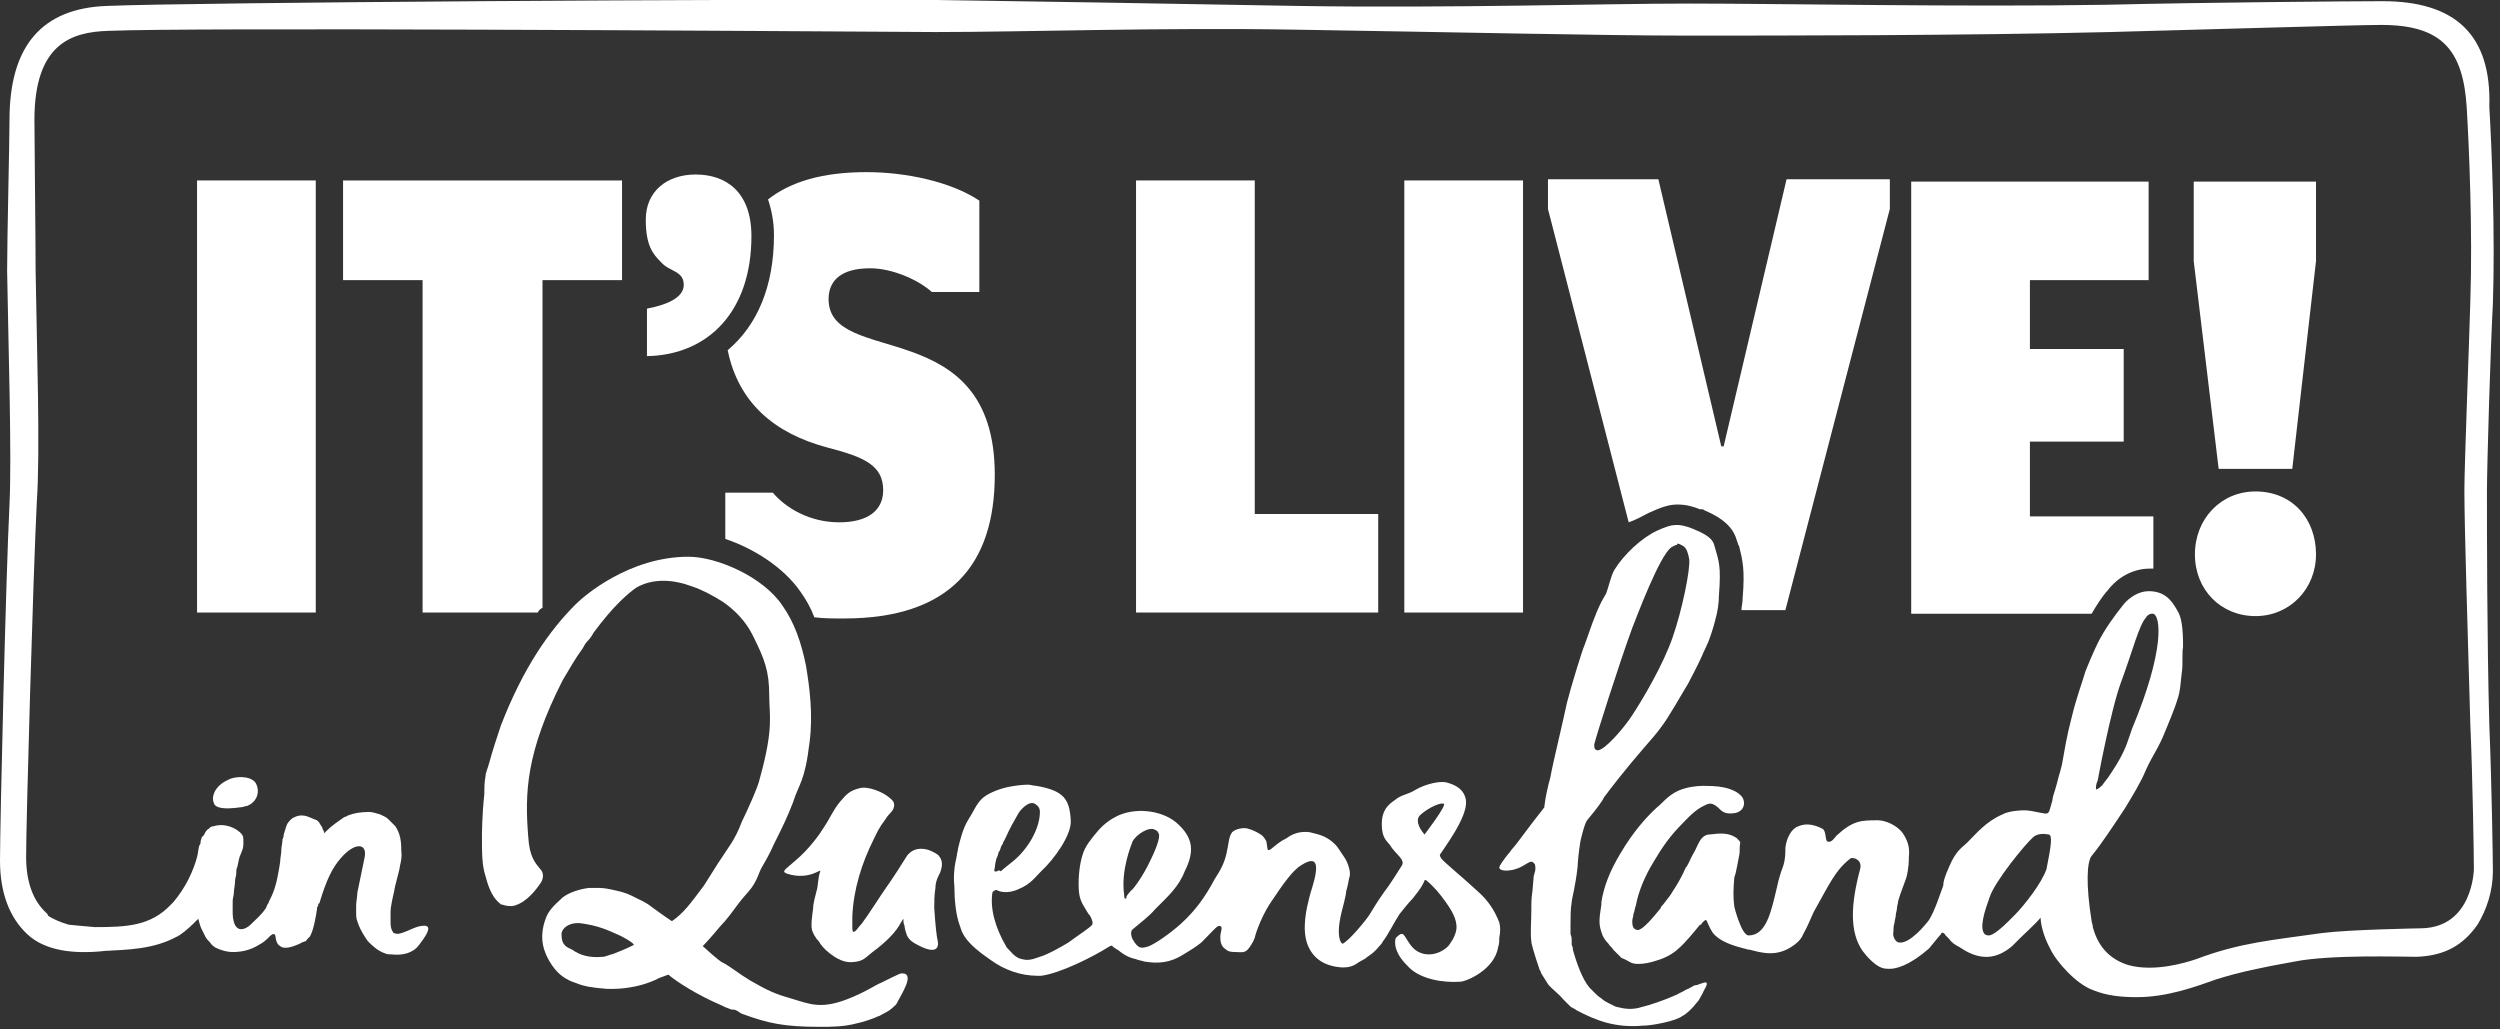
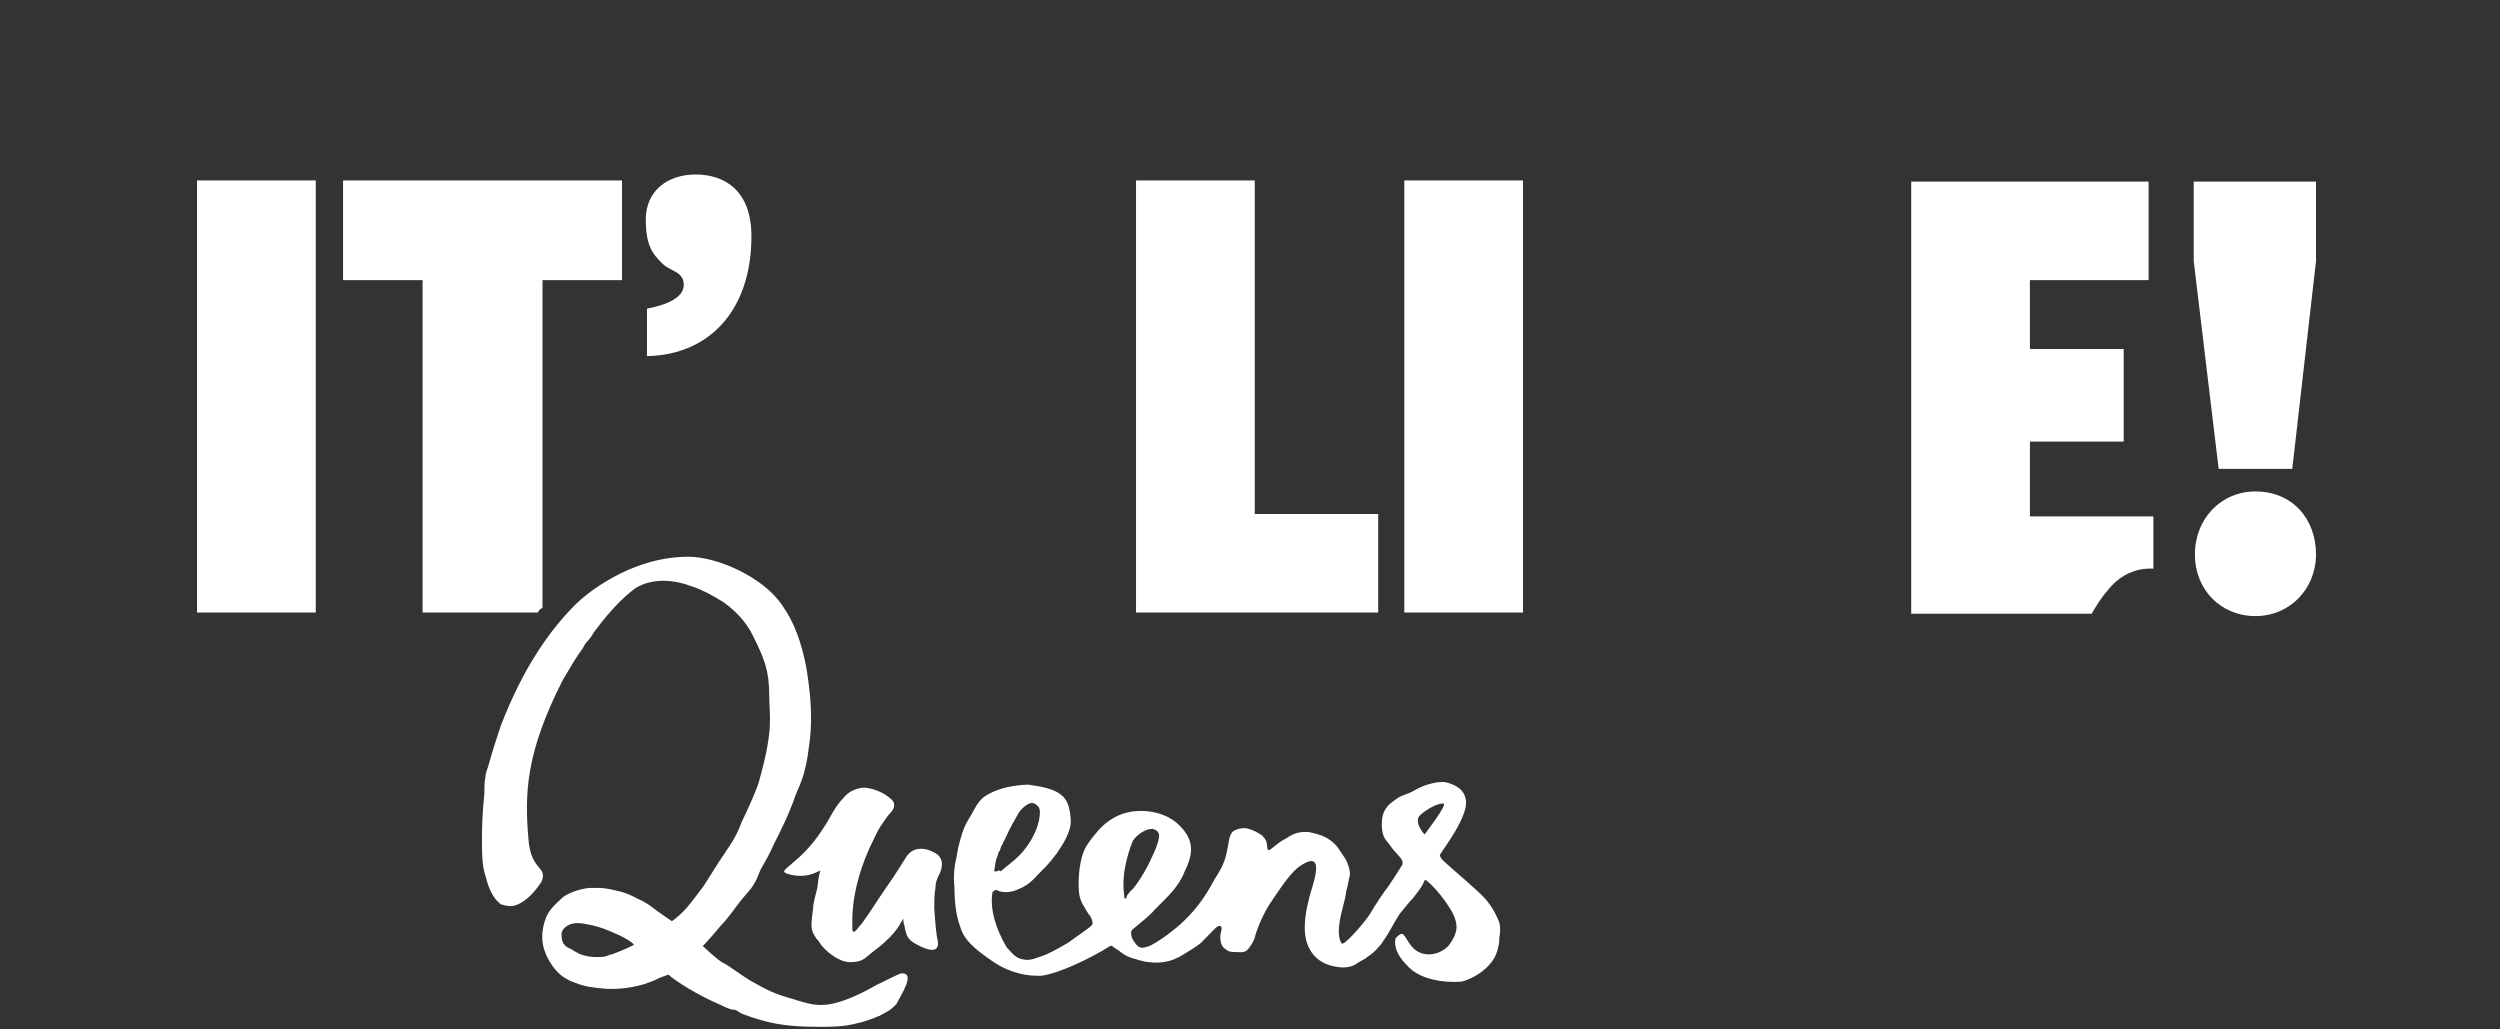
<svg xmlns="http://www.w3.org/2000/svg" version="1.1" x="0px" y="0px" viewBox="0 0 210.6 86.7" style="enable-background:new 0 0 210.6 86.7;" xml:space="preserve">
  <rect x="0" y="0" width="210.6" height="86.7" fill="#333333" stroke="none" />
  <style type="text/css">
	.st0{fill:#FFFFFF;}
</style>
  <g id="Layer_1">
    <rect x="16.6" y="15.2" class="st0" width="10" height="36.4" />
-     <path class="st0" d="M61.3,29.5c0.9,4.4,3.9,7,8.4,8.2c3.1,0.8,4.7,1.5,4.7,3.6c0,1.7-1.3,2.7-3.7,2.7c-2.5,0-4.5-1.2-5.6-2.5h-4   v3.9c2.4,0.8,4.9,2.4,6.3,4.4c0.5,0.7,0.9,1.4,1.2,2.2c0.8,0.1,1.6,0.1,2.5,0.1c8.9,0,12.7-4.5,12.7-12.1c0-13.7-14-9-14-14.8   c0-1.6,1.1-2.6,3.5-2.6c1.9,0,4.1,1,5.2,2h4v-7.7c-2.4-1.6-6.2-2.4-9.5-2.4c-3.7,0-6.4,0.8-8.3,2.3c0.3,0.9,0.5,1.9,0.5,3   C65.2,24.1,63.8,27.4,61.3,29.5z" />
    <polygon class="st0" points="116.1,43.3 105.7,43.3 105.7,15.2 95.7,15.2 95.7,51.6 116.1,51.6  " />
    <rect x="118.3" y="15.2" class="st0" width="10" height="36.4" />
-     <path class="st0" d="M138.9,43.2c0.9-0.4,1.6-0.7,2.4-0.7c0.8,0,1.4,0.2,1.9,0.4l0.1,0l0.1,0c0,0,0.1,0,0.2,0.1   c0.7,0.3,2.3,1,2.7,2.5c0.1,0.2,0.1,0.4,0.2,0.5c0.3,1.2,0.5,2,0.3,4.4c0,0.4-0.1,0.7-0.1,1h3.7l8.8-33.8v-2.5h-8.7l-5.3,22.5H145   l-5.3-22.5h-9.3v2.5l6.8,26.4C137.8,43.8,138.3,43.5,138.9,43.2z" />
    <path class="st0" d="M177.4,49.9l0.1-0.1c0.9-1.2,2.2-1.9,3.6-1.9c0.1,0,0.2,0,0.3,0v-4.4h-10.4v-6.3h7.9v-7.8h-7.9v-5.8H181v-8.3   H161v36.4h15.2C176.6,51,177,50.4,177.4,49.9z" />
    <path class="st0" d="M55.7,22.1c0.7,0.8,1.9,0.7,1.9,1.9c0,1.1-1.5,1.7-3.1,2V30c5.2-0.1,8.8-3.8,8.8-10.1c0-3.8-2.2-5.2-4.7-5.2   c-2.4,0-4.2,1.4-4.2,3.8C54.4,20.7,55,21.4,55.7,22.1z" />
    <path class="st0" d="M35.6,51.6h9.7c0.1-0.2,0.2-0.3,0.4-0.4V23.6h6.7v-8.4H28.9v8.4h6.7V51.6z" />
    <polygon class="st0" points="184.8,15.3 184.8,22 186.9,39.5 193.1,39.5 195.1,22 195.1,15.3  " />
    <path class="st0" d="M190,41.4c-2.9,0-5.1,2.3-5.1,5.3c0,3,2.2,5.2,5.1,5.2c2.9,0,5.1-2.3,5.1-5.2C195.1,43.7,193.1,41.4,190,41.4z   " />
    <g>
-       <path class="st0" d="M20.3,68c0.2,0,0.3-0.1,0.5-0.1c1-0.4,1.1-1.4,0.7-2c-0.5-0.6-1.8-0.5-2.3-0.2c-1.1,0.5-1.4,1.4-1.2,1.9    C18.1,68.1,18.9,68.2,20.3,68z" />
      <path class="st0" d="M124.5,75.1c-1.4-1.3-2.9-2.5-3.1-2.8c0,0-0.1-0.2-0.1-0.2c0-0.1,0-0.1,0-0.1c0.3-0.5,2.3-3.1,2.2-4.5    c-0.1-1-0.9-1.4-1.7-1.6c-0.5-0.1-1.6,0.1-2.5,0.6c-0.8,0.5-1.2,0.4-1.8,0.9c-0.6,0.4-1.1,0.9-1.1,2c0,1.2,0.4,1.4,0.7,1.8    c0.4,0.7,1.3,1.2,1,1.7c-0.3,0.5-0.9,1.4-1.1,1.7c-0.6,0.8-1,1.4-1.6,2.4c-0.3,0.5-1.8,2.3-2.3,2.5c-0.1,0-0.6-0.5-0.1-2.6    c0.1-0.4,0.4-1.5,0.4-1.8c0.2-0.7,0.2-1,0.3-1.3c0.1-0.4-0.2-1.2-0.4-1.5c-0.2-0.3-0.4-0.6-0.6-0.9c-0.3-0.4-0.7-0.7-1.1-0.9    c-0.4-0.2-0.9-0.3-1.3-0.4c-0.9-0.1-1.5,0.2-1.9,0.5c-0.6,0.3-0.8,0.5-1.3,0.9c-0.4,0.3-0.3,0-0.4-0.5c0-0.2-0.3-0.6-0.5-0.7    c-0.3-0.2-0.7-0.4-1.1-0.5c-0.3-0.1-1,0-1.3,0.3c-0.3,0.4-0.3,1-0.4,1.4c-0.2,1.2-0.6,1.8-1.1,2.6c-0.8,1.5-1.6,2.6-2.8,3.7    c-1,0.9-2.2,1.7-2.7,1.9c-0.6,0.2-0.9,0.3-1.4-0.6c-0.1-0.2-0.2-0.6,0-0.8c0.7-0.6,1.4-1.1,1.9-1.7c1.1-1.1,2-1.9,2.5-3.2    c0.8-1.6,0.8-2.8-0.7-4.1c-1.3-1.1-3.6-1.3-5.1-0.5c-0.6,0.3-1.2,0.8-1.6,1.3c-0.5,0.6-1,1.2-1.2,1.9c-0.3,0.9-0.4,2.3-0.3,3.2    c0.1,0.8,0.4,1.1,0.8,1.8l0.1,0.1c0.2,0.3,0.3,0.7,0.2,0.8c-0.1,0.2-1.2,0.9-2,1.5c-0.5,0.3-1.7,1-2.4,1.2    c-0.8,0.3-1.1,0.3-1.5,0.2c-0.6-0.1-1-0.7-1.3-1c-1-1.7-1.4-3.3-1.2-4.6c0-0.1,0.3-0.3,0.4-0.2c0.6,0.3,1.4,0.1,1.8-0.1    c1-0.4,1.4-1,1.9-1.5c1.1-1,2.6-3.1,2.5-4.3c-0.1-1.8-0.6-2.5-2.9-2.9c-0.2,0-0.5-0.1-0.7-0.1c-0.5,0-1.2,0.1-1.7,0.2    c-0.9,0.2-1.8,0.6-2.2,1c-0.5,0.5-0.7,1.1-1.1,1.7c-0.5,0.8-0.7,1.7-0.9,2.5c0,0.2-0.1,0.4-0.1,0.6c-0.2,0.8-0.3,1.7-0.2,2.6    c0,1,0.1,2.4,0.5,3.4c0.3,1.1,1.3,1.9,2.6,2.8c1.1,0.8,2.5,1.3,3.9,1.3h0h0c0.1,0,0.2,0,0.3,0c1.6-0.2,4.4-1.6,5.8-2.5    c0.1,0,0.2-0.1,0.2,0c0.2,0.2,0.5,0.3,0.7,0.5c0.4,0.3,0.8,0.5,1.3,0.6c0.2,0.1,0.4,0.1,0.7,0.2c1.2,0.2,2.2,0.1,3.3-0.6    c0.5-0.3,1-0.6,1.5-1c1-1,1.3-1.4,1.5-1.4c0.4,0,0.1,0.5,0.1,0.9c0,0.7,0.2,0.9,0.5,1.1c0.2,0.2,0.6,0.2,0.8,0.2    c0.4,0,0.7,0.1,1-0.2c0.2-0.2,0.5-0.7,0.6-1c0.1-0.5,0.7-2.1,1.5-3.2c0.8-1.2,1.7-2.5,2.4-2.9c2.3-1.5,0.8,2.1,0.7,2.7    c-0.2,0.8-0.7,2.7-0.1,4.1c0.4,0.9,1.2,1.7,2.9,1.8c0.5,0,0.9-0.1,1.3-0.4c0.3-0.2,0.6-0.3,0.8-0.5c0.3-0.2,0.6-0.4,1-0.9    c0.1-0.1,0.2-0.2,0.3-0.4c0.4-0.5,1-1.7,1.4-2.3c0.4-0.5,0.8-1,1.1-1.3c0.8-1,0.8-1.1,1-1.5c0-0.1,0.1-0.1,0.2,0    c0.6,0.5,1.1,1.1,1.6,1.8c0.5,0.7,0.9,1.4,0.9,2.1c0,0.5-0.3,1.1-0.7,1.6c-0.7,0.7-1.9,1-2.8,0.3c-0.5-0.4-0.7-1-1-1.3    c-0.2-0.1-0.4,0.1-0.6,0.3c-0.1,0.1-0.1,0.6,0,0.9c0.2,0.6,0.5,1,1.1,1.6c1,1,2.9,1.3,4.3,1.2c0.5,0,2.9-1,3.2-2.9    c0.1-0.3,0.1-0.5,0.1-0.8c0.1-0.5,0.1-0.9,0-1.3C125.9,76.7,125.4,75.9,124.5,75.1z M83.8,73.4c-0.1-0.1,0-0.2,0-0.3    c0-0.1,0.1-0.8,0.2-0.9c0.1-0.2,0.1-0.5,0.2-0.5c0.1-0.2,0.1-0.4,0.2-0.5c0.1-0.1,0.1-0.3,0.2-0.4l0.1-0.2    c0.4-0.9,0.7-1.4,1.1-2.1c0.1-0.2,0.5-0.6,0.7-0.7c0.3-0.2,0.6-0.2,0.8,0c0.3,0.2,0.3,0.5,0.3,0.6c0,1.4-1,3.1-2.2,4.1    c-0.5,0.4-1,0.8-1.1,0.9C84.1,73.2,84,73.5,83.8,73.4z M94.8,75.7c-0.1,0-0.1-0.2-0.1-0.3c-0.3-2.1,0.6-4.2,0.7-4.5    c0.3-0.6,1.4-1.3,1.9-1c0.2,0.1,0.2,0.1,0.3,0.3c0.2,0.3-0.3,1.5-0.7,2.3c-0.6,1.3-1.5,2.5-1.6,2.5c0,0-0.2,0.2-0.4,0.5    C94.9,75.6,94.9,75.7,94.8,75.7z M119.6,68.7c0.5-0.5,1.6-1.1,2-1c0.4,0-1.6,2.6-1.6,2.6C119.4,69.6,119.3,69,119.6,68.7z" />
      <path class="st0" d="M75.9,82c-0.1,0-1.3,0.6-1.7,0.8c-0.5,0.2-1,0.6-2.4,1.2c-2.6,1.1-3.5,0.6-5.2,0.1c-1.4-0.4-2-0.7-3.4-1.5    c-1-0.6-1.7-1.2-2.3-1.5c-0.3-0.1-1.7-1.4-1.7-1.4c0,0,0.5-0.5,1.5-1.7c0.5-0.5,1-1.2,1.6-2c0.3-0.4,0.7-0.8,1-1.2    c0.5-0.7,0.6-1.2,0.8-1.6c0.4-0.7,0.7-1.2,1.1-2.1c0.7-1.4,1.1-2.2,1.6-3.5c0.5-1.6,1-1.7,1.4-5.1c0.3-2.3,0-4.6-0.3-6.4    c-0.4-2-1-3.7-2-5.1c-1.6-2.4-5.5-4.1-7.9-4.1c-5,0-8.8,3.3-9.5,4c-2.2,2.2-4.4,5.3-6.3,10.2c-0.3,0.9-0.7,2.1-1,3.2    c-0.1,0.4-0.3,0.8-0.3,1.1c-0.1,0.5-0.1,1-0.1,1.5c-0.2,1.8-0.2,3.5-0.2,3.5c0,1.5,0,2.5,0.3,3.4c0.3,1.2,0.7,1.9,1.2,2.3    c0.1,0.1,0.1,0.1,0.2,0.1c0,0,0.5,0.2,1,0.1c1.1-0.3,1.9-1.4,2.3-2c0.2-0.4,0.2-0.8-0.1-1.1c-0.4-0.5-0.9-1-1-2.7    c-0.3-3.7-0.2-7.1,2.9-13.2c0.6-1,1.1-1.9,1.7-2.7c0.1-0.2,0.2-0.4,0.4-0.6c0.2-0.2,0.4-0.5,0.5-0.7c1.7-2.3,2.9-3.3,3.6-3.8    c1.4-0.8,3.1-0.7,4.7-0.1c0.9,0.3,1.8,0.8,2.6,1.3c1,0.7,1.9,1.6,2.5,2.8c1,2,1.4,3,1.4,5.1c0,1.7,0.4,2.7-0.8,7    c-0.1,0.6-1.1,2.8-1.5,3.6c-0.6,1.6-1.1,2.1-2,3.5l-1.2,1.9c-1.2,1.6-1.7,2.3-2.7,3c0,0-0.9-0.6-1.7-1.2c-0.5-0.4-1-0.6-1.4-0.8    c-0.2-0.1-0.7-0.4-1.7-0.6c-0.4-0.1-0.9-0.2-1.3-0.2c-0.2,0-0.3,0-0.5,0c-0.1,0-0.2,0-0.4,0c-0.8,0.1-1.7,0.4-2.2,0.8    c-0.9,0.8-1.2,1.2-1.4,1.7c-0.7,1.8-0.1,3,0.3,3.7c0.6,1,1.2,1.4,1.9,1.7c0.1,0,0.2,0.1,0.3,0.1c0.7,0.3,1.4,0.4,2.6,0.5    c2.7,0.1,4.4-0.9,4.4-0.9l0.8-0.3c0.7,0.6,2.4,1.7,4.5,2.6c0.2,0.1,0.4,0.2,0.7,0.3c0.2,0.1,0.3,0,0.5,0.1    c0.2,0.1,0.3,0.2,0.5,0.3c2.2,0.8,3.5,1.1,6.6,1.1c0.9,0,2,0,3.1-0.3c0.5-0.1,1.4-0.4,1.8-0.6c0.1,0,0.2-0.1,0.4-0.2    c0.1,0,0.1-0.1,0.2-0.1c0.4-0.2,0.7-0.5,0.9-0.7C75.9,83.8,77.2,81.9,75.9,82z M51.8,80.3c-0.2,0.1-0.4,0.1-0.6,0.2    c-0.1,0-0.2,0.1-0.4,0.1c-1.1,0.1-1.9-0.1-2.6-0.6c-0.4-0.2-0.9-0.3-0.9-1.3c0-0.5,0.7-1.1,1.8-0.9c1.3,0.2,2,0.5,3.1,1    c1.2,0.6,1.2,0.8,1.2,0.8S52.6,80,51.8,80.3z" />
      <path class="st0" d="M79,79.3c-0.1-0.4-0.2-1.3-0.3-2.8c0-0.5,0-1.1,0.1-1.7c0-0.6,0.3-1.1,0.4-1.3c0.3-0.8,0.1-1.2-0.2-1.5    c-0.3-0.2-0.8-0.5-1.4-0.5c-0.5,0-0.9,0.2-1.2,0.6c-0.3,0.5-1.2,1.9-1.7,2.6c-0.5,0.7-1.5,2.3-2.1,3.1c-0.3,0.3-0.5,0.7-0.7,0.7    c-0.1,0-0.1-0.3-0.1-0.3c0-0.3,0-0.6,0-1c0.1-2.3,0.8-4.5,1.8-6.5c0.3-0.6,0.4-0.9,1-1.7c0.3-0.5,0.6-0.6,0.7-1    c0.1-0.4-0.1-0.6-0.5-0.9c-0.5-0.4-1.7-0.9-2.4-0.7c-0.8,0.2-1.1,0.5-1.6,1.1c-0.6,0.7-0.8,1.3-1.4,2.2c-0.3,0.5-1.2,1.8-2.4,2.8    c-0.9,0.8-1.2,0.9-0.7,1.1c1.9,0.6,2.9-0.5,2.8-0.2c-0.2,0.5-0.2,1.4-0.3,1.6c-0.1,0.4-0.3,1.1-0.3,1.5c-0.1,0.8-0.2,1.4-0.1,1.8    c0,0.1,0.1,0.3,0.2,0.5c0.1,0.1,0.1,0.2,0.2,0.3c0.1,0.1,0.2,0.2,0.3,0.4c0.3,0.4,0.6,0.7,1.2,1.1c0.8,0.5,1.3,0.5,1.9,0.4    c0.6-0.1,0.9-0.5,1.3-0.8c1.1-0.8,2-1.7,2.4-2.5c0.1-0.1,0.1-0.2,0.2-0.3c0,0.2,0,0.4,0.1,0.6c0,0.2,0.1,0.5,0.2,0.8    c0.2,0.4,0.5,0.6,0.9,0.8C78.8,80.4,79.1,79.9,79,79.3z" />
-       <path class="st0" d="M142.8,83c-0.1,0-0.2,0.1-0.4,0.2c-0.1,0-0.1,0.1-0.2,0.1c-0.3,0.1-0.5,0.3-0.6,0.3c-0.5,0.3-1.8,0.8-2.8,1.1    c-0.1,0-0.3,0.1-0.4,0.1c-0.9,0.3-1.5,0.2-2.3,0c-0.2-0.1-0.4-0.2-0.6-0.3c-0.2-0.1-0.4-0.2-0.6-0.4c-0.2-0.1-0.4-0.3-0.5-0.4    c-0.2-0.2-0.3-0.3-0.5-0.5c-0.6-0.7-1.1-2.1-1.4-3.2c0-0.1,0-0.2-0.1-0.4c0-0.1,0-0.2,0-0.3c0-0.2,0-0.4-0.1-0.6    c0-0.1,0-0.2,0-0.3c0-0.2,0-0.4,0-0.5c0-0.5,0-1.4,0.1-1.9c0-0.3,0.3-1.2,0.5-3c0-0.3,0.1-1.3,0.2-1.9c0-0.2,0.4-1.8,0.6-2    c0.5-0.6,0.9-1.1,1.3-1.7l0.1-0.2c0.5-0.7,2-2.6,3.3-4.1c0.7-0.8,1.3-1.5,1.5-1.8c0.7-0.9,1.8-2.9,2.3-3.7c0,0,0.9-1.7,1.2-2.4    c0.1-0.3,0.3-0.6,0.4-0.9c0.1-0.1,0.6-1.6,0.7-2.1c0.2-0.7,0.3-1.4,0.3-2c0.2-2.6,0-2.9-0.4-4.3c-0.2-0.8-1.5-1.2-1.9-1.4    c-1.1-0.4-1.6-0.4-2.9,0.2c-1.3,0.6-2.8,2-3.6,3.3c-0.3,0.5-0.5,1.5-0.7,2c-0.1,0.2-0.3,0.5-0.4,0.7c-0.6,1.2-1,2.5-1.4,3.6    c-0.2,0.4-1.2,3.7-1.5,4.9c-0.1,0.5-0.4,1.8-0.7,3.1c-0.3,1.3-0.6,2.6-0.7,3.2c-0.2,0.7-0.4,1.6-0.5,2.4c0,0,0,0.1,0,0.1    c-1.5,1.9-2.4,3.2-2.7,3.5c-0.1,0.1-0.2,0.3-0.4,0.5c-0.3,0.4-0.7,0.9-0.7,1.1c0.1,0.4,1.2,0.2,1.4,0.1c0.4-0.1,0.8-0.4,1-0.5    l0.2-0.1c0,0,0.1,0,0.1,0c0,0,0.1,0,0.1,0c0.1,0.1,0.1,0.1,0.2,0.2c0.1,0.5,0,0.6-0.1,1c0,0.2-0.1,1-0.1,1.2    c-0.1,0.7-0.1,0.9-0.1,1.6c0,1.1-0.1,2,0,2.7c0,0.2,0.1,0.4,0.1,0.5c0.1,0.3,0.2,0.7,0.3,1c0.1,0.3,0.2,0.6,0.3,0.9    c0.1,0.1,0.1,0.3,0.2,0.4c0.2,0.3,0.3,0.5,0.5,0.8c0.3,0.4,0.9,0.8,1.3,1.3c0.2,0.2,0.3,0.3,0.5,0.5c0.1,0.1,0.2,0.2,0.3,0.2    c0.1,0.1,0.2,0.1,0.3,0.2c1.7,0.9,3.3,1.5,5.6,1.3c0.8,0,2.8-0.4,3.3-0.8c0.4-0.2,0.9-0.7,1.2-1.1c0.2-0.2,0.3-0.4,0.4-0.6    c0.1-0.2,0.2-0.3,0.2-0.4C144.3,82.2,143.2,83,142.8,83z M141.3,45.8c0.2,0,0.3,0.1,0.5,0.2c0.3,0.2,0.4,0.6,0.5,1.1    c0.1,0.9-0.6,4.3-1.4,6.6c-0.8,2.3-2.5,5.2-3.5,6.7c-0.6,0.9-2.2,2.8-2.8,2.8c0,0-0.1,0-0.1,0c-0.2-0.1-0.2-0.2-0.2-0.5v0    c0.1-0.5,2.1-6.8,3.2-9.8c0.4-1,2.3-6.1,3.3-6.8c0.2-0.1,0.3-0.2,0.5-0.2C141.2,45.8,141.3,45.8,141.3,45.8    C141.3,45.8,141.3,45.8,141.3,45.8z" />
-       <path class="st0" d="M200.7,0.1c-2.2,0-15.1,0.1-23.2,0.3c-12.2,0.2-27.4-0.1-35.3-0.1c-7,0-20.1,0.4-32.9,0.2    C98,0.3,86.3,0.1,78.9,0C63-0.1,16.1,0.2,9,0.5c-5.5,0.2-8.2,3.4-8.2,9.6c0,1.9-0.2,10-0.2,12.7C0.7,29,1,38.3,0.8,42.5    C0.5,48.4,0,69.4,0,72.5c0,2.7,0.8,4.8,2.3,6.2c1.5,1.4,3.9,1.7,6.6,1.4c1.7-0.1,4-0.1,6-1.2c0.1,0,0.1-0.1,0.2-0.1    c0.6-0.4,1.1-0.9,1.6-1.4c0.1,0.4,0.2,0.7,0.3,0.9c0.1,0.2,0.2,0.4,0.3,0.6c0.1,0.2,0.3,0.4,0.4,0.5c0.1,0.2,0.3,0.3,0.4,0.4    c0.6,0.3,1.1,0.4,1.5,0.4c0.6,0,1.4-0.1,2.2-0.6c0.8-0.4,1-1,1.3-0.9c0.2,0,0,0.7,0.5,1c0.2,0.2,0.7,0.2,1.4-0.1    c0.2-0.1,0.3-0.1,0.4-0.2c0.1,0,0.2-0.1,0.3-0.1c0.1,0,0.1-0.1,0.2-0.2c0,0,0.1-0.1,0.1-0.1c0,0,0.1-0.1,0.1-0.1    c0.3-0.5,0.5-1.6,0.6-2.3c0-0.1,0-0.2,0.1-0.3c0-0.1,0-0.2,0.1-0.2c0.6-2,1.1-3,1.8-3.8c1.2-1.4,2.3-1.3,2,0    c-0.2,0.9-0.4,2-0.6,2.9c0,0.4-0.1,0.7-0.1,1.1c0,0.2,0,0.3,0,0.5c0,0.3,0,0.6,0.1,0.8c0,0.1,0.1,0.2,0.1,0.3    c0.2,0.5,0.5,1,0.8,1.4c0.3,0.3,0.8,0.8,1.4,1c0.2,0.1,0.4,0.1,0.6,0.1c0.9,0.1,1.8-0.1,2.3-0.8c1.1-1.4,0.9-1.7,0.2-1.6    c-0.8,0.1-1.8,0.9-2.3,0.6c0,0-0.1,0-0.1-0.1c-0.1-0.1-0.2-0.4-0.2-0.7c0-0.3,0-0.6,0-0.9c0,0,0-0.1,0-0.1c0-0.4,0.2-1.3,0.3-1.7    c0.1-0.7,0.4-1.5,0.5-2.2c0.2-0.8,0.1-1.1,0.1-1.3c0-0.8-0.1-1.4-0.5-2c-0.1-0.1-0.2-0.2-0.3-0.3c-0.1-0.1-0.2-0.2-0.3-0.3    c-0.2-0.2-0.5-0.3-0.7-0.4c-0.3-0.1-0.7-0.2-0.9-0.2c-0.7,0-1.3,0.1-1.8,0.3c-0.1,0.1-0.3,0.1-0.4,0.2c-0.4,0.3-0.9,0.6-1.4,1.1    c-0.1,0.1-0.2,0.2-0.2,0.2c0,0,0,0,0,0c0-0.1,0-0.2-0.1-0.3c0-0.1-0.1-0.3-0.2-0.4c0-0.1-0.1-0.1-0.1-0.2    c-0.1-0.1-0.2-0.2-0.2-0.2c-0.6-0.2-1.1-0.6-1.8-0.3c-0.3,0.1-0.5,0.3-0.7,0.6c-0.1,0.2-0.2,0.6-0.3,0.9c0,0.1,0,0.2-0.1,0.4    c0,0.3-0.1,0.6-0.1,0.9c0,0.3-0.1,0.7-0.1,1c-0.1,0.7-0.3,1.9-0.6,2.6c-0.1,0.3-0.3,0.6-0.4,0.9c-0.1,0.1-0.1,0.2-0.2,0.4    c-0.4,0.6-0.8,0.9-1.3,1.4c-0.3,0.3-1.4,1-1.5-0.9c0-0.4,0-0.7,0-1.1c0-0.2,0.1-0.5,0.1-0.7c0-0.3,0.1-0.6,0.1-1    c0-0.2,0.1-0.4,0.1-0.6c0-0.2,0-0.4,0.1-0.6c0.1-0.4,0.1-0.7,0.3-1.1c0.1-0.3,0.2-0.4,0.2-0.8c0-0.1,0-0.2,0-0.4    c0-0.3-0.1-0.4-0.3-0.6c-0.7-0.6-1.6-0.7-2.2-0.5c-0.2,0-0.3,0.1-0.4,0.2c-0.2,0.1-0.3,0.3-0.4,0.5c0,0,0,0.1-0.1,0.1    c0,0,0,0.1-0.1,0.1c0,0.1-0.1,0.3-0.1,0.4c0,0.1,0,0.2-0.1,0.3c-0.1,0.3-0.1,0.6-0.2,1c-0.3,1.1-0.9,2.5-2,3.8    c-0.1,0.1-0.2,0.2-0.2,0.2c-1.7,1.8-3.7,1.9-6.4,1.9c-0.1,0-2.2-0.2-2.2-0.2c-0.7-0.2-1.4-0.5-1.8-0.8C4.1,77.1,4,77,3.9,76.9    c-1.1-1-1.7-2.6-1.7-4.7c0-3.1,0.6-24,0.9-29.9C3.4,38,3.1,29.3,3,22.8C3,20.1,2.9,12,2.9,10.1c0-6.4,3.1-7.4,6.2-7.5    C16.2,2.3,63,2.6,78.8,2.7c7.5,0,19.1-0.4,30.4-0.2C122,2.7,135.2,3,142.1,3c7.9,0,23.4,0,35.6-0.3c7.8-0.2,20.7-0.6,22.9-0.6    c5.1,0,6.9,2.1,7.2,7c0.2,3.4,0.5,10.4,0.3,16.3c-0.1,3.6-0.5,13.8-0.5,15.9c0,3.3,0.3,12.4,0.5,19.7c0.2,4.6,0.3,11.3,0.3,12.2    c0,0.1-0.1,4.9-4.4,5c0,0-6.1,0.1-8.4,0.4c-4.2,0.6-6.9,0.8-10.6,2.2c-0.9,0.3-3.5,1.1-5.7,0.5c-1.3-0.4-2.5-1.3-3-3.2    c0-0.2-0.1-0.4-0.1-0.5c-0.5-3.1-0.4-5,0-5.5c0.9-1.1,1.8-2.5,2.8-4c0.6-1,1.3-2.1,1.8-3.3c0.6-1.3,1-1.7,1.6-3.2    c0.2-0.5,0.8-1.9,1-2.6c0.3-0.8,0.3-1.7,0.4-2.4c0.1-0.6,0-1.6,0.1-2.1c0-1.5-0.1-2.5-0.5-3.1c-0.5-0.9-1.1-1.6-2.4-1.6    c-0.8,0-1.6,0.5-2.1,1.1c-0.8,1-1.6,2.1-2.2,3.3c-0.2,0.4-1,2.2-1.1,2.6c-0.1,0.4-0.7,2-1.1,3.7c-0.4,1.5-0.6,2.8-0.8,3.9    c-0.1,0.4-0.2,0.8-0.3,1.1c-0.1,0.4-0.2,0.8-0.3,1.1c-0.1,0.3-0.2,0.6-0.2,0.8c-0.1,0.4-0.2,0.7-0.2,0.7c-0.1,0.4-0.2,0.5-0.6,0.4    c-0.1,0-1-0.2-1.1-0.2c-0.5-0.1-1.8,0-2.3,0.3c-1.4,0.6-2.2,1.6-3,2.4c-0.4,0.4-0.9,0.6-1.5,2c-0.4,0.9-0.5,1.3-0.5,1.6    c-0.3,0.8-0.7,2.1-1.2,2.9c-0.3,0.4-1.6,2-2.5,1.9c-0.3,0-0.6-0.5-0.5-0.9c0-0.2,0-0.5,0.1-0.8c0-0.2,0.1-0.4,0.1-0.6    c0-0.2,0.1-0.4,0.1-0.6c0-0.2,0.1-0.4,0.1-0.6c0.2-0.7,0.5-1.4,0.7-2c0.2-0.8,0.2-1.4,0.2-1.7c0.1-0.8-0.1-1.4-0.5-2    c-0.5-0.7-1.5-1.1-2.1-1.1c-1.4,0-2.1,0-3.5,1.3c-0.1,0.1-0.4,0.6-0.7,0.5c-0.3,0-0.1-0.9-0.5-1.1c-0.6-0.3-1.3-0.5-2-0.2    c-0.6,0.2-1,1-1.1,1.8c0,0.5,0,1-0.2,1.6c-0.2,0.5-0.4,1.2-0.5,1.7c-0.5,2.1-0.9,4.1-2.4,4.1c-0.6,0-1.2-2.4-1.2-2.4    c-0.1-0.8-0.1-1.4,0-2.5l0.1-0.3c0.1-0.5,0.2-0.9,0.3-1.5c0.1-0.4,0-0.7,0.1-1.1c0-0.1-0.1-0.2-0.3-0.4c-0.7-0.5-1.5-0.4-2.3-0.3    l-0.1,0c-0.5,0.1-0.7,0.5-0.9,0.9c-0.2,0.5-0.5,0.9-0.7,1.4c-0.1,0.2-0.2,0.4-0.3,0.5c-0.3,0.7-0.7,1.4-1.1,2    c-0.1,0.2-0.4,0.6-0.8,1.1c-0.1,0.1-0.2,0.2-0.2,0.3c-1.6,2-1.9,1.9-2.1,1.8c-0.3-0.1-0.3-0.5-0.3-0.7c0-0.2,0.1-0.4,0.1-0.6    c0.1-0.2,0.1-0.5,0.2-0.7c0.2-1.1,0.7-2.4,1.5-3.7c0.7-1.2,1.4-2.2,2.4-3.2c0.2-0.2,0.9-1,1.6-1.4c0.6-0.3,0.8-0.5,1.4,0    c0.4,0.4,0.6,0.6,1.4,0.5c0.7-0.1,1-0.7,0.7-1.3c-0.2-0.3-0.6-0.6-1.3-0.8c-0.4-0.1-0.8-0.2-2-0.2c-0.6,0-1.4,0.1-2.1,0.4    c-0.9,0.4-1.4,1.1-1.8,1.4c-1,0.9-2.1,2.2-3.1,3.9c-0.9,1.5-1.4,2.8-1.6,4.1l0,0.2c-0.1,0.8-0.3,1.5,0,2.3c0.1,0.4,0.3,0.7,0.6,1    c0.1,0.2,0.3,0.3,0.4,0.5c0.2,0.2,0.3,0.3,0.5,0.5l0.2,0.2c0.6,0.2,0.7,0.5,1.4,0.5c0.5,0,1-0.1,1.6-0.3c0.7-0.2,1.4-0.6,1.8-1    c0.5-0.4,1.4-1.5,1.8-2c0,0,0,0,0.1,0c0-0.1,0.3-0.4,0.4-0.4c0.1,0,0.2,0.5,0.6,1.1c0.5,0.6,1.3,0.9,1.9,1.1c0,0,0.7,0.2,1.1,0.3    c0.1,0,0.1,0,0.1,0c1.1,0.3,2.3,0.6,3.6-0.3c0.3-0.2,0.7-0.5,0.9-1c0.4-0.7,0.7-1.5,0.9-1.9c1.3-2.3,1.8-3.5,3.1-4.5    c0.2-0.1,1,0.1,0.8,0.9c-0.8,3-0.9,5.3,0.2,6.9c0.3,0.4,1.2,1.5,2,1.5c0.8,0.1,2-0.3,3.6-1.7c0.1-0.1,0.8-1,1-1.2    c0-0.1,0.2-0.2,0.2-0.1c0,0,0.1,0,0.2,0.2c0.1,0.1,0.1,0.1,0.2,0.2c0,0,0.1,0.1,0.1,0.1s0,0,0,0c0.2,0.3,0.5,0.5,0.9,0.7    c0.1,0.1,0.2,0.1,0.3,0.2c1.5,0.9,2.8,0.8,4.1-0.3c0.1-0.1,0.6-0.6,0.7-0.7c0.4-0.4,1.3-1.2,1.7-1.7c0,0.6,0.3,1.7,0.8,2.6l0,0    c0.5,1.1,2.2,3,3.6,3.5c1.2,0.5,2.5,0.6,3.7,0.6c2.6,0,5-0.9,6.7-1.5c1.9-0.6,3.8-1,6.6-1.5c3-0.6,9-0.4,10.3-0.4    c2.4-0.1,3.9-1,5.1-2.7c0.8-1.3,1.3-2.9,1.3-4.5c0-0.9-0.1-7.5-0.3-12.3c-0.2-7.3-0.2-16.4-0.2-19.7c0-2.1,0.3-12.2,0.5-15.8    c0.2-6-0.1-13.2-0.3-16.6C209.9,2.9,206.8,0.1,200.7,0.1z M179.6,61.4c-0.3,0.8-0.4,1.5-1.3,3c-0.2,0.3-0.6,1-1.1,1.6    c-0.1,0.2-0.5,0.5-0.6,0.5c-0.1,0,0-0.6,0.1-0.7c0,0,1.1-6,2-8.4c0.9-2.4,1.5-4.8,2.1-5.4c0-0.1,0.3-0.3,0.4-0.3    c0.1,0,0.2,0,0.2,0C182,51.9,182.4,54.7,179.6,61.4z M172.4,73.2c-0.4,1.2-1.9,3.1-2.7,3.9c-0.2,0.2-0.3,0.3-0.5,0.5    c-0.6,0.6-1.2,1.1-1.6,1.2c-0.1,0-0.3,0-0.4-0.1c-0.5-0.5,0-2,0.4-3.1c0.4-1.3,3-4.5,3.7-5.1c0.5-0.4,1.2-0.2,1.3-0.2    C172.9,70.4,172.8,71.2,172.4,73.2z" />
    </g>
  </g>
  <g id="Layer_2">
</g>
  <g id="PREFERRED_COLUMNS">
</g>
</svg>